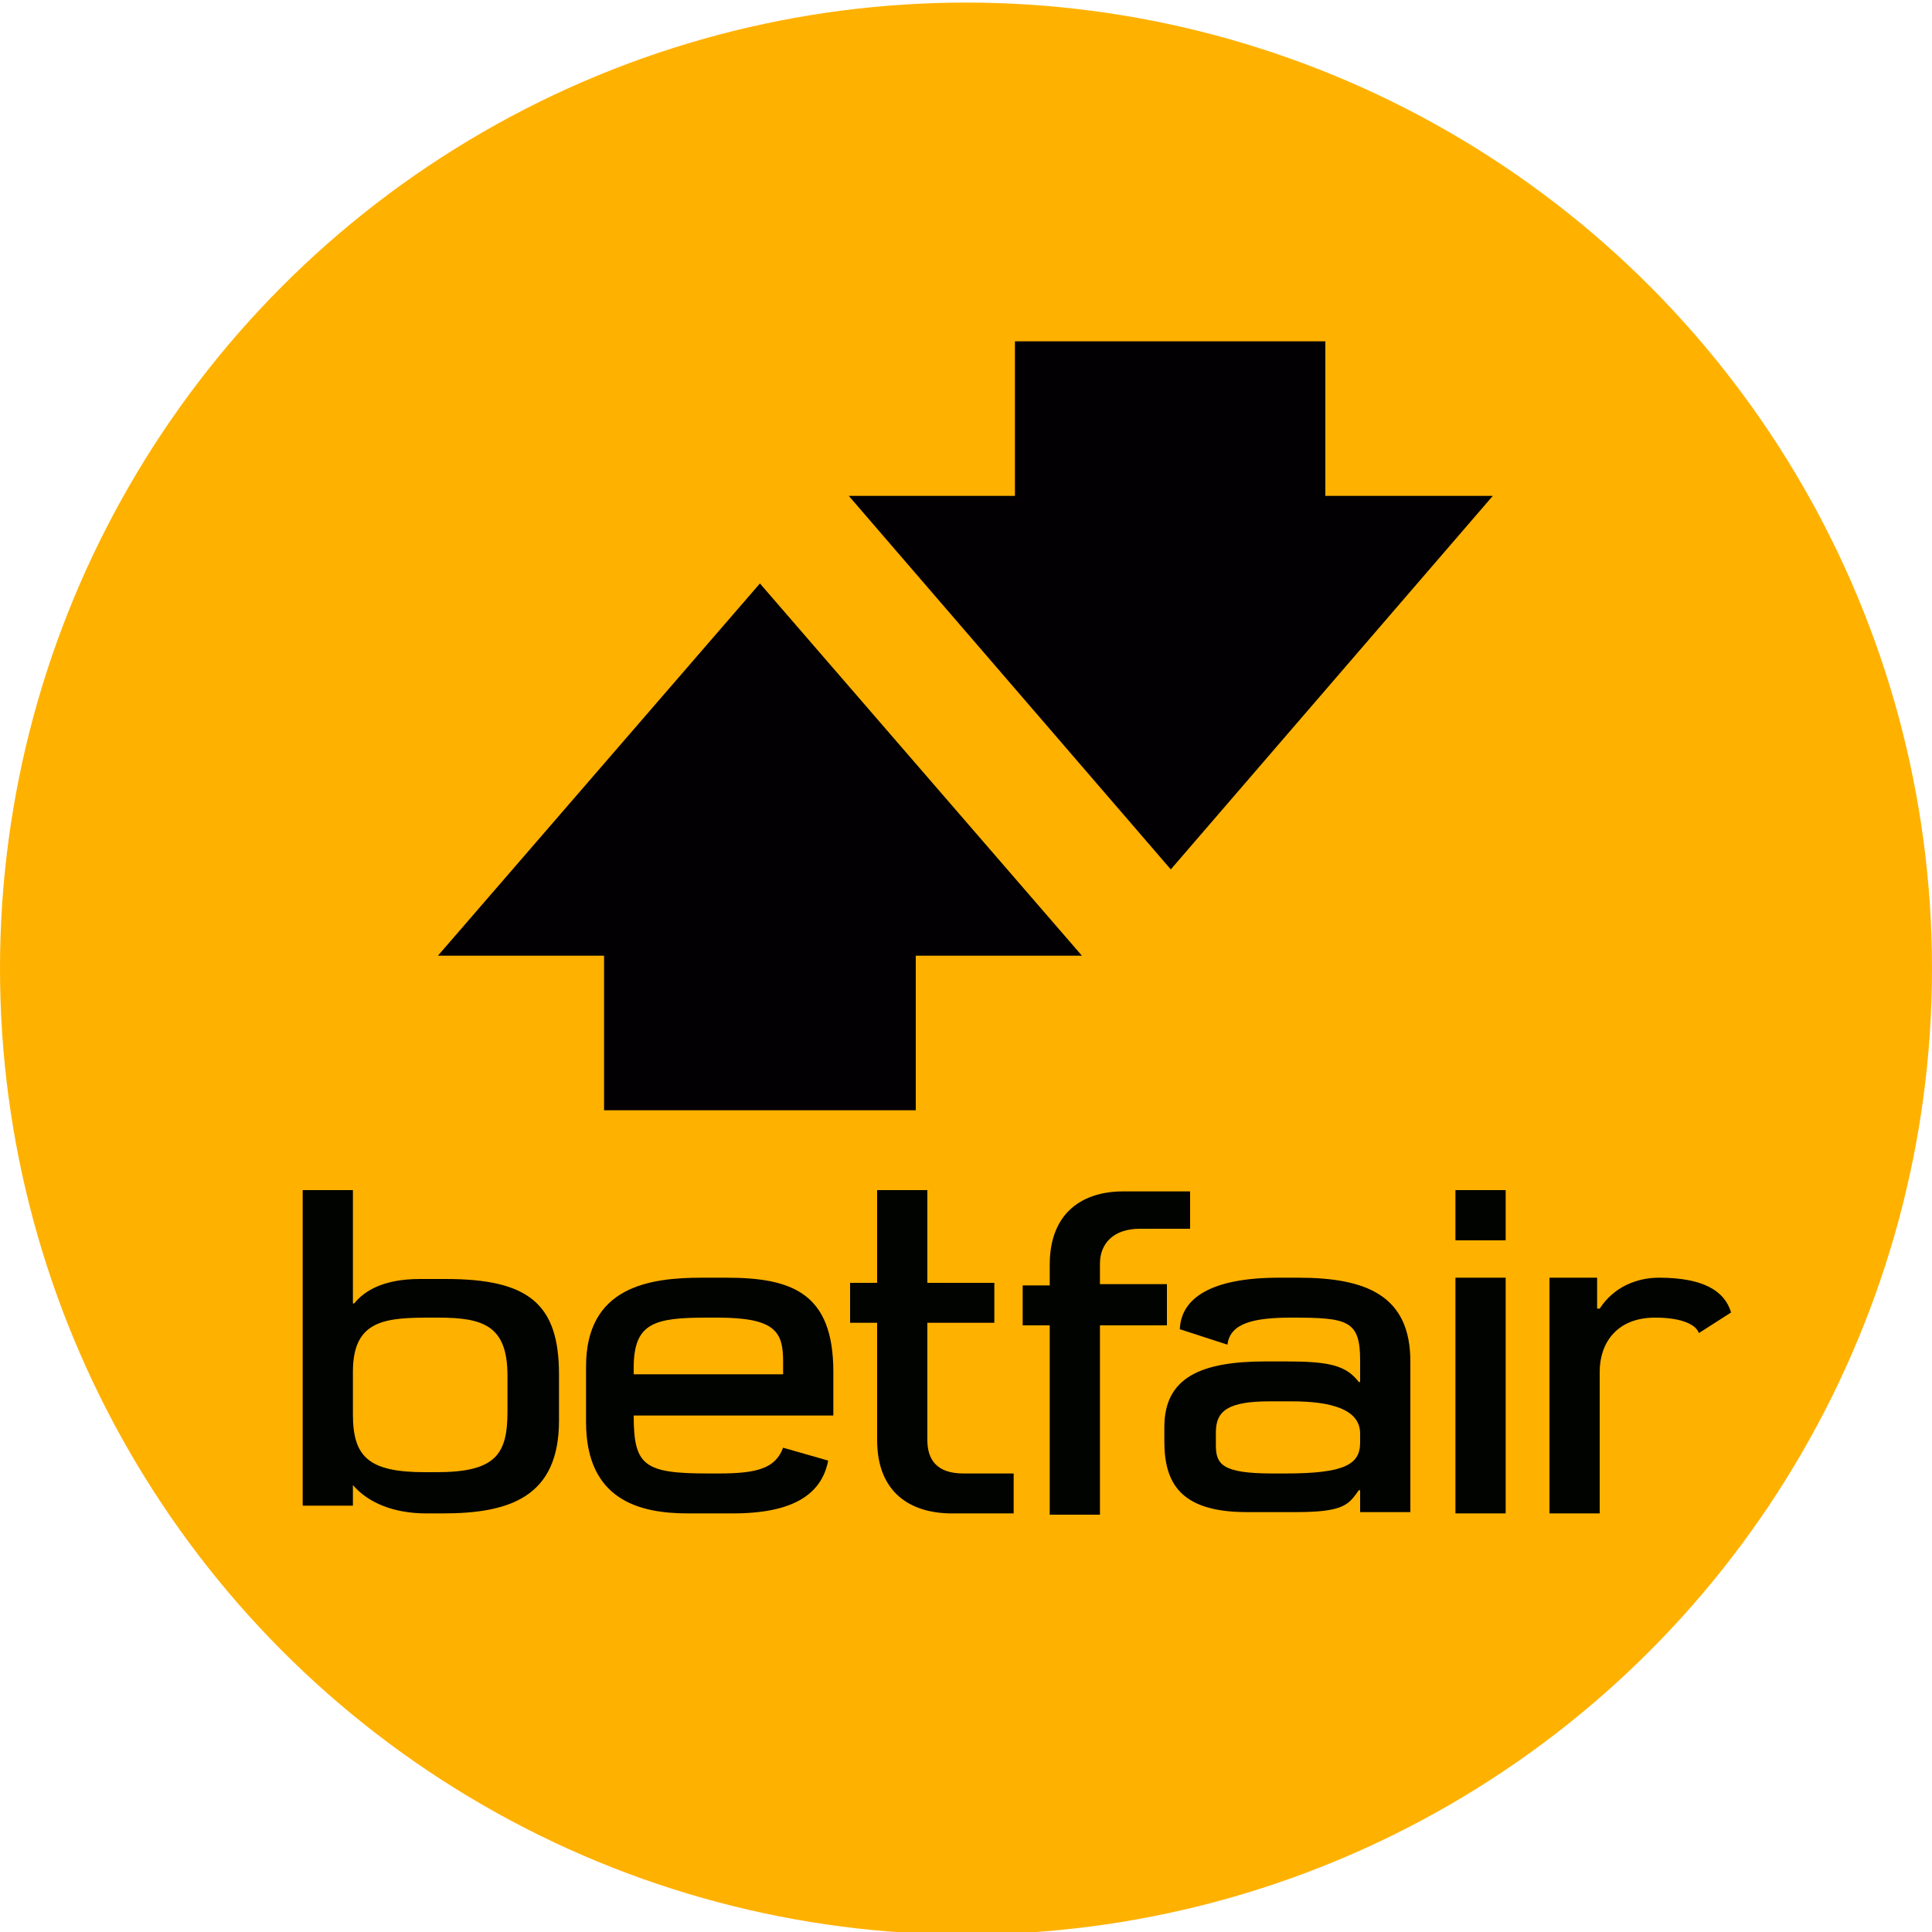
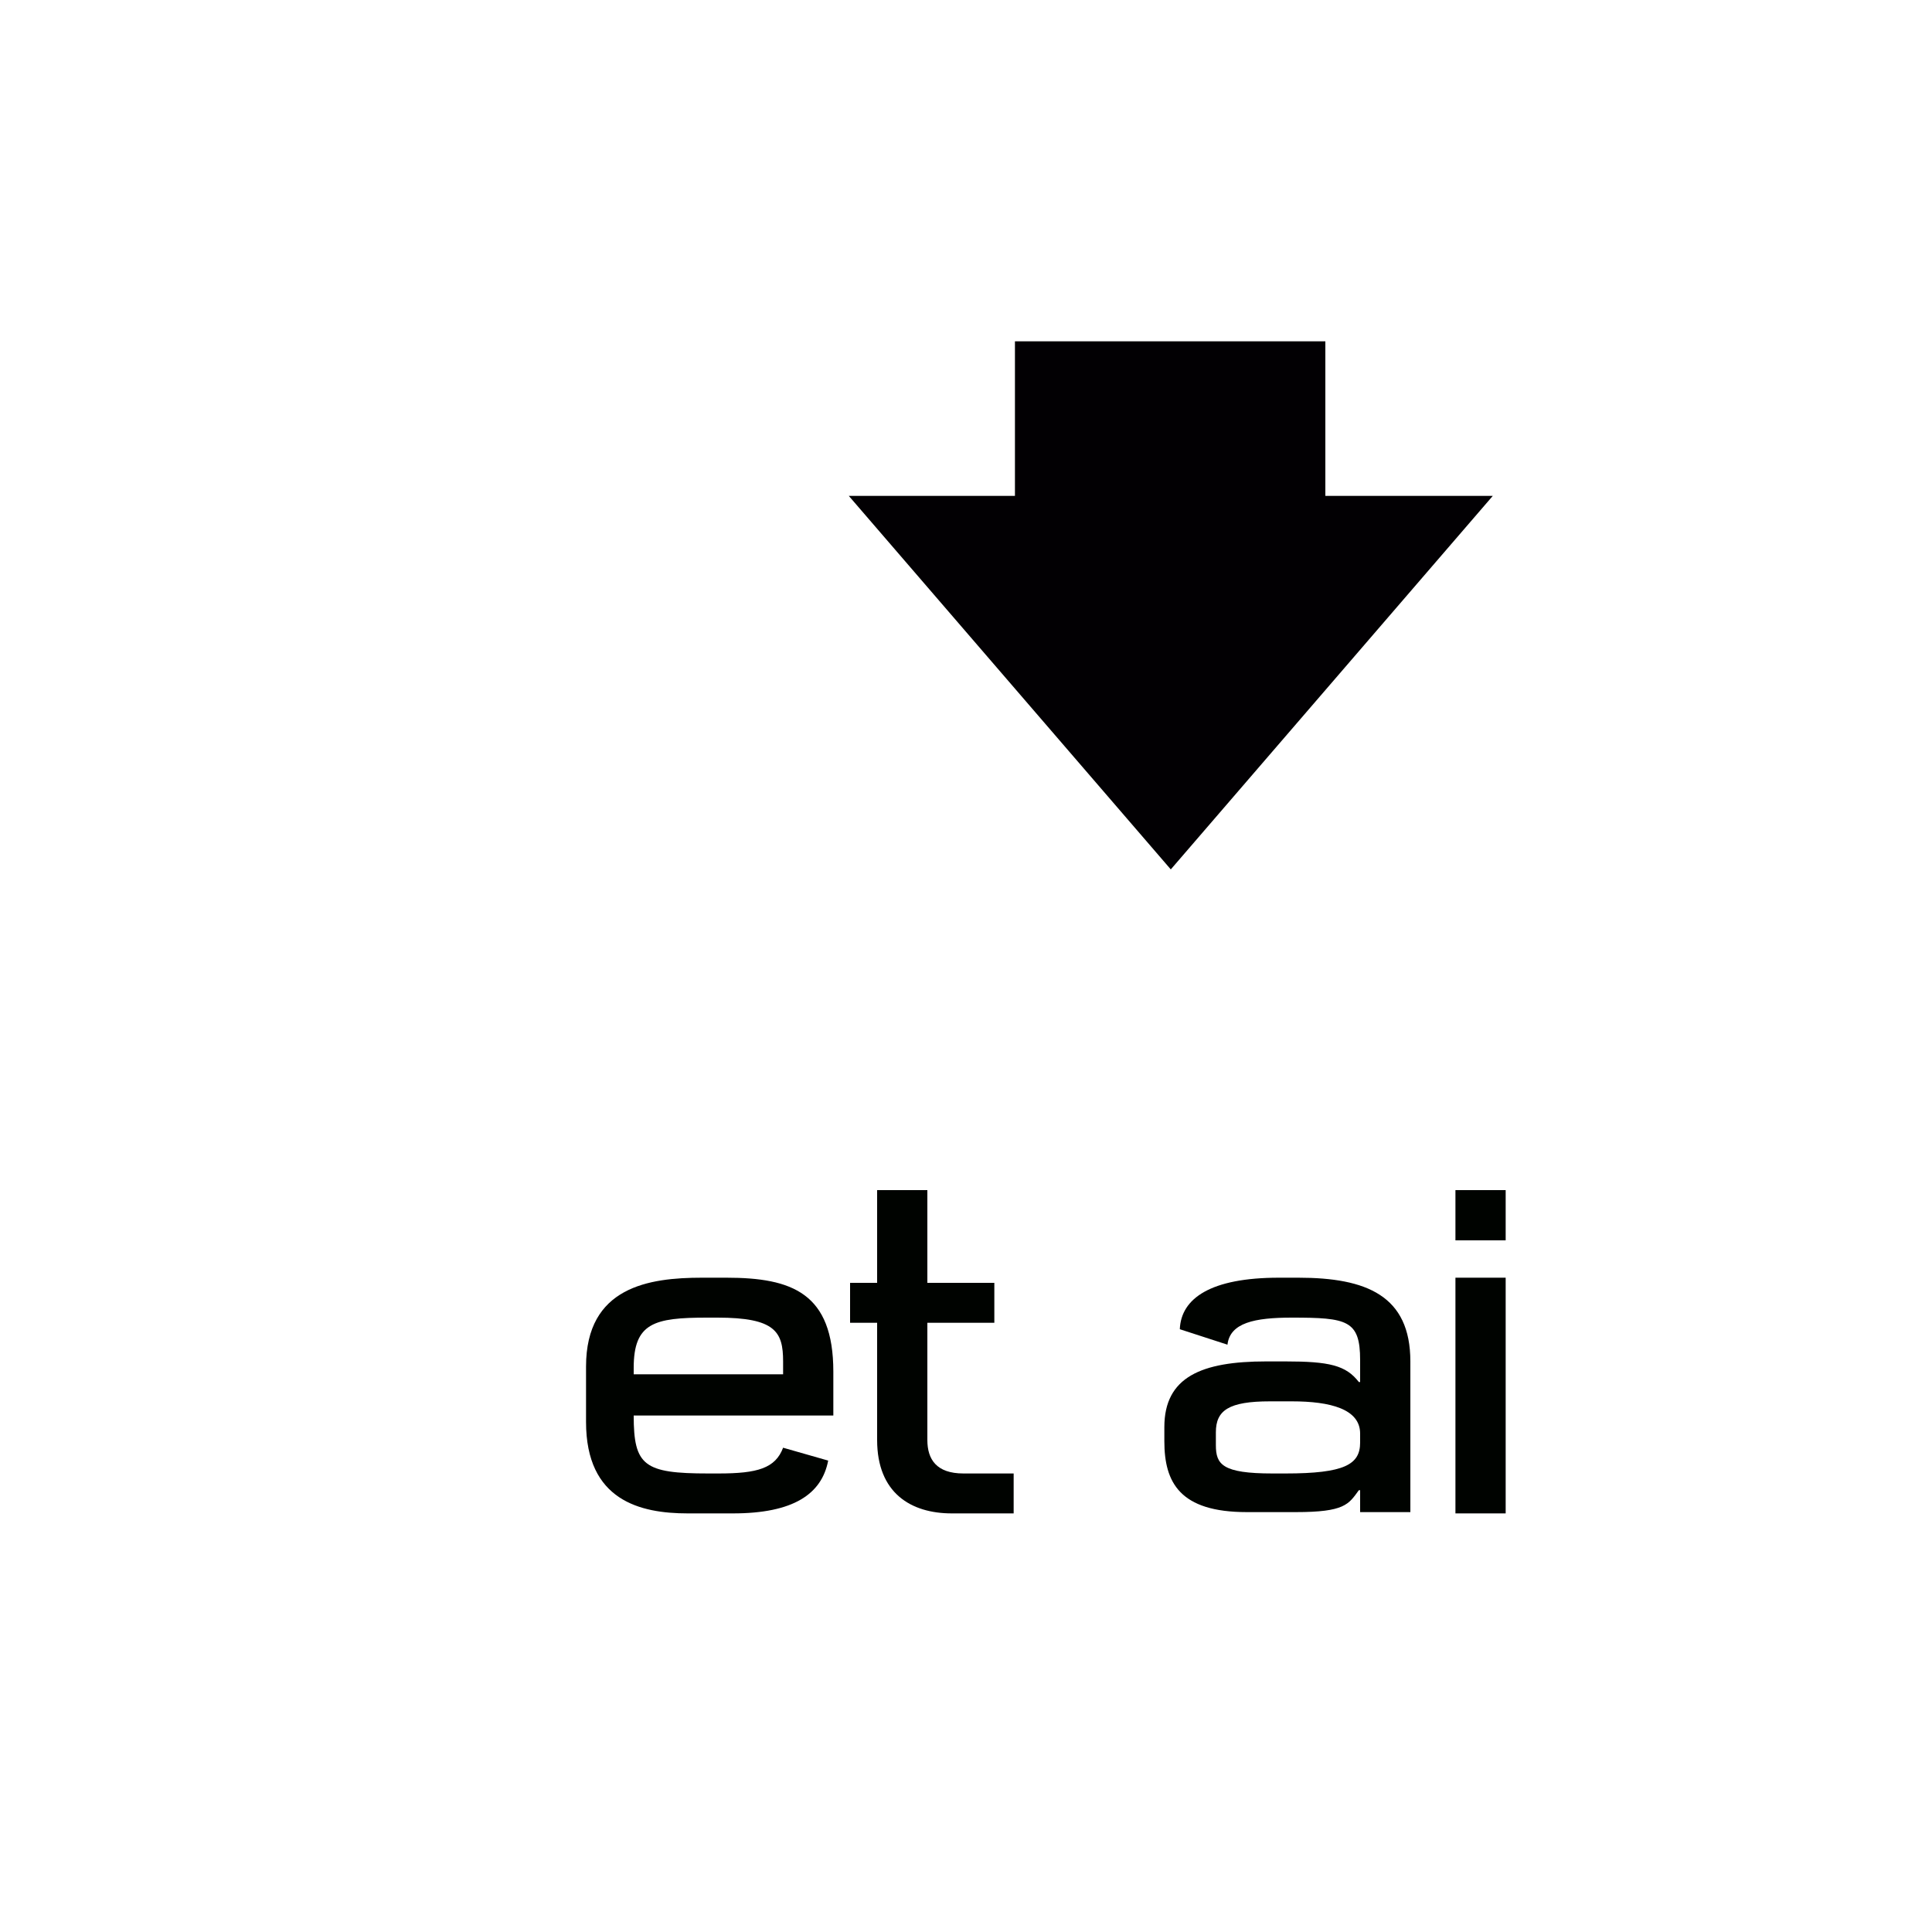
<svg xmlns="http://www.w3.org/2000/svg" version="1.1" id="Layer_1" x="0px" y="0px" viewBox="0 0 150 150" style="enable-background:new 0 0 150 150;" xml:space="preserve">
  <style type="text/css">
	.st0{fill:#FFB100;}
	.st1{fill:#097E56;}
	.st2{fill:#FBE022;}
	.st3{fill:#FFFFFF;}
	.st4{fill:#1C3847;}
	.st5{fill:#002E5B;}
	.st6{fill:#008FD6;}
	.st7{fill:#FF4900;}
	.st8{fill:none;stroke:#FFFFFF;stroke-width:0.84;stroke-miterlimit:10;}
	.st9{opacity:0.15;fill:none;stroke:#FFFFFF;stroke-width:0.84;stroke-miterlimit:10;enable-background:new    ;}
	.st10{fill:url(#SVGID_1_);}
	.st11{opacity:0.15;enable-background:new    ;}
	.st12{opacity:0.1;fill:#3B200F;enable-background:new    ;}
	.st13{fill:url(#SVGID_00000098179438683981895130000012512077862793321858_);}
	.st14{fill:#E7E3DF;}
	.st15{fill:none;stroke:#FFFFFF;stroke-width:0.835;stroke-miterlimit:10;}
	.st16{fill:url(#SVGID_00000141441719755097814890000001513953574576701596_);}
	.st17{fill:none;stroke:#FFFFFF;stroke-width:1.102;stroke-miterlimit:10;}
	.st18{fill:url(#SVGID_00000096035692321404307610000015010827734572149423_);}
	.st19{fill:#F68428;}
	.st20{fill:#002B54;}
	.st21{fill:#FF932B;}
	.st22{fill:#001D35;}
	.st23{fill:#E8CE90;}
	.st24{fill:#0D263F;}
	.st25{fill:#01326A;}
	.st26{fill:#273A47;}
	.st27{fill:#000300;}
	.st28{fill:#020003;}
</style>
-   <circle class="st0" cx="75" cy="75.2" r="75" />
  <g>
    <g>
-       <path id="path14_00000007417089785118899310000012545233903962350771_" class="st27" d="M27.4,106.5c0-4.1,2.6-4.2,6.2-4.2h0.4    c3.5,0,5.4,0.6,5.4,4.5v2.8c0,3.3-0.9,4.7-5.5,4.7H33c-4.4,0-5.6-1.2-5.6-4.5C27.4,109.9,27.4,106.5,27.4,106.5z M27.4,115.3    L27.4,115.3c1.2,1.4,3.2,2.2,5.7,2.2h1.3c5.2,0,9-1.3,9-7.2v-3.6c0-5.5-2.4-7.4-8.8-7.4h-2c-2.8,0-4.3,0.9-5.1,1.9h-0.1v-8.8h-3.9    v24.5h3.9L27.4,115.3" />
-       <path id="path16_00000019657753303330734410000005356459739082883747_" class="st27" d="M90.6,99.7h-5.2v-1.6c0-1.5,1-2.7,3.1-2.7    l3.9,0v-2.9l-5.2,0c-3.1,0-5.7,1.6-5.7,5.7v1.6h-2.1v3.1h2.1v14.7h3.9v-14.7h5.2V99.7" />
      <path id="path18_00000165925436348135099810000011044234328147091390_" class="st27" d="M68.1,111.8c0,4.1,2.6,5.7,5.8,5.7h4.8    v-3.1h-3.9c-2.1,0-2.8-1.1-2.8-2.6v-9.1h5.2v-3.1H72v-7.2h-3.9v7.2H66v3.1h2.1L68.1,111.8" />
      <path id="path20_00000096780413579206254650000010756738711656335247_" class="st27" d="M113,96.3h3.9v-3.9l-3.9,0L113,96.3" />
      <path id="path22_00000152946296920937921920000013945601129778955696_" class="st27" d="M113,117.5h3.9V99.2H113V117.5" />
      <path id="path24_00000004545049037860338460000007362759074275670683_" class="st27" d="M49.2,106.2c0-3.5,1.6-3.9,5.7-3.9h0.8    c4.5,0,5.1,1.1,5.1,3.4l0,1l-11.6,0L49.2,106.2L49.2,106.2z M53.4,117.5h3.5c4.7,0,6.9-1.5,7.4-4.1l-3.5-1c-0.6,1.6-2,2-5,2H55    c-5,0-5.8-0.6-5.8-4.5l0,0h15.5v-3.4c0-6.1-3.2-7.3-8.3-7.3h-1.9c-4.1,0-9,0.7-9,6.9v4.3C45.5,116.5,49.7,117.5,53.4,117.5" />
      <path id="path26_00000085243109991367372410000006626795083085076643_" class="st27" d="M105.6,112c0,1.7-1.2,2.4-5.8,2.4h-1    c-3.9,0-4.4-0.7-4.4-2.2v-1c0-1.7,1-2.4,4.2-2.4h1.7c3,0,5.3,0.6,5.3,2.5L105.6,112L105.6,112z M100.8,99.2h-1.5    c-5.3,0-7.6,1.6-7.7,4l3.7,1.2c0.2-1.7,2.1-2.1,5-2.1c4.3,0,5.3,0.2,5.3,3.3v1.7h-0.1c-1-1.3-2.3-1.6-5.7-1.6h-1.5    c-5,0-7.9,1.2-7.9,5.1v1.1c0,3.2,1.2,5.5,6.4,5.5h3.8c3.8,0,4.1-0.6,4.9-1.7h0.1v1.7h3.9v-11.7C109.5,100.6,106.1,99.2,100.8,99.2    " />
-       <path id="path28_00000155125440498656469340000008757656178227818880_" class="st27" d="M128.8,99.2c-1.7,0-3.5,0.7-4.6,2.4H124    v-2.4l-3.7,0v18.3h3.9v-11c0-2.2,1.3-4.2,4.3-4.2c2.2,0,3.2,0.6,3.4,1.2l2.5-1.6C133.9,100.2,132.2,99.2,128.8,99.2" />
    </g>
    <g>
      <path id="path30_00000176735217177439227250000011670933126428500136_" class="st28" d="M103,26.5H78.8v12H65.9l25,29l25-29h-13    V26.5" />
-       <path id="path32_00000111896204550724976690000006555311617528141453_" class="st28" d="M34,74.2h12.9v12h24.2v-12h12.9l-25-28.9    L34,74.2" />
    </g>
  </g>
</svg>